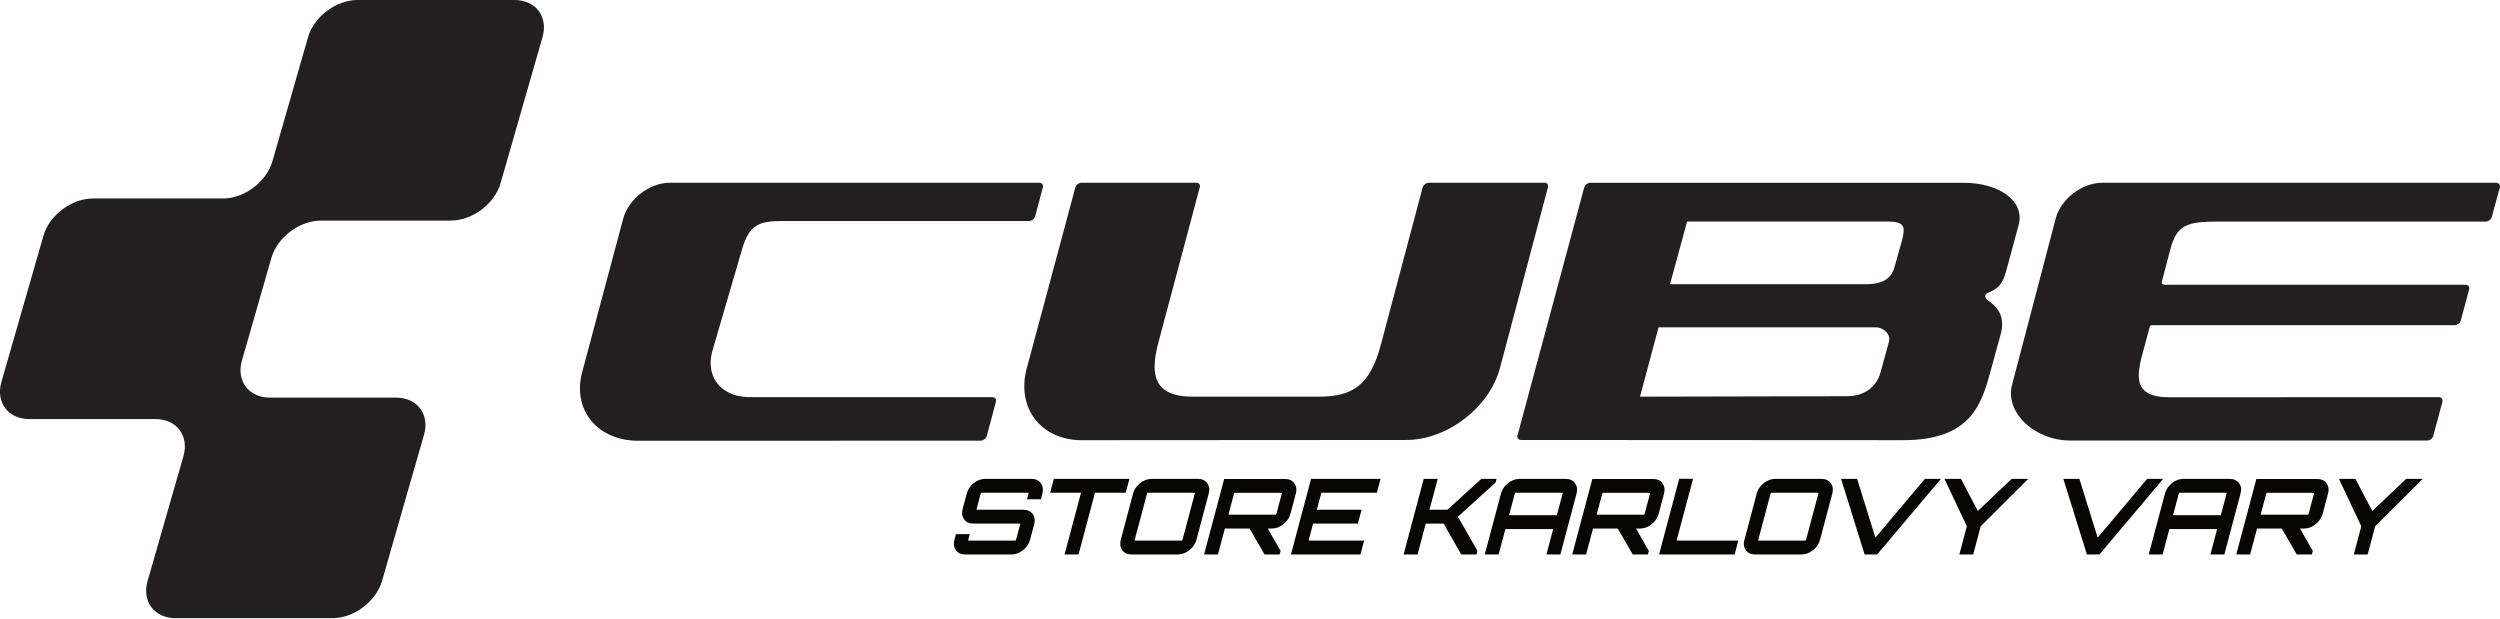
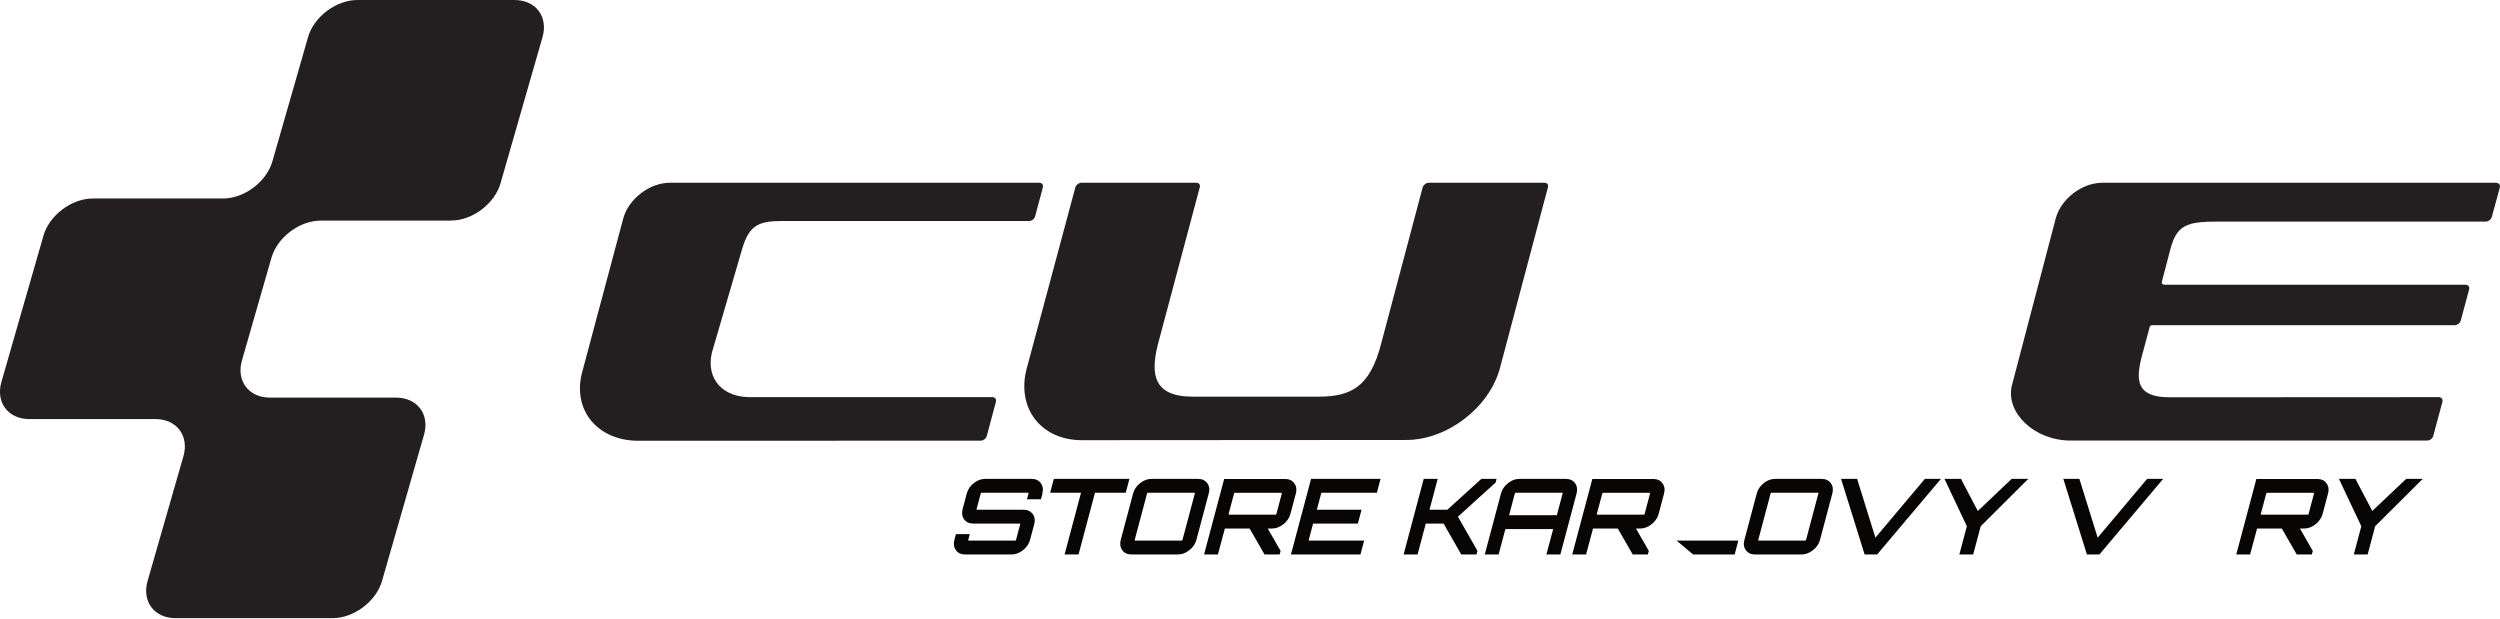
<svg xmlns="http://www.w3.org/2000/svg" width="210" height="52" viewBox="0 0 210 52" fill="none">
  <g clip-path="url(#clip0_1_1218)">
-     <path d="M159.791 20.113L159.125 22.481C158.781 23.676 157.714 23.874 156.713 23.874H140.282L141.715 18.609H158.627C159.888 18.64 160.086 18.948 159.786 20.117L159.791 20.113ZM158.675 28.69L157.961 31.291C157.59 32.645 156.413 33.28 155.196 33.28L137.76 33.32L139.321 27.494H157.564C158.15 27.494 158.83 28.011 158.68 28.69H158.675ZM164.99 15.355H133.597C133.372 15.35 133.138 15.527 133.077 15.738L127.472 36.57C127.41 36.786 127.543 36.958 127.767 36.958L159.773 36.975C165.621 37.002 166.472 33.919 167.265 30.961L168.028 28.187C168.527 26.516 167.697 25.726 167.005 25.246C166.705 25.052 166.657 24.721 167.018 24.593C167.781 24.24 168.205 23.984 168.54 22.692L169.563 18.913C170.127 16.841 167.847 15.355 164.99 15.355Z" fill="#231F20" />
    <path d="M37.893 18.525C39.678 18.525 41.548 17.119 42.042 15.403L45.57 3.122C46.064 1.402 45.005 0 43.215 0H30.021C28.235 0 26.366 1.407 25.876 3.122L22.882 13.551C22.388 15.271 20.523 16.673 18.737 16.673H7.801C6.015 16.673 4.145 18.08 3.651 19.795L0.119 32.081C-0.375 33.801 0.683 35.203 2.469 35.203H13.057C14.843 35.203 15.901 36.61 15.407 38.325L12.396 48.802C11.902 50.522 12.96 51.925 14.746 51.925H27.94C29.726 51.925 31.596 50.518 32.089 48.802L35.617 36.521C36.111 34.802 35.053 33.399 33.262 33.399H22.675C20.889 33.399 19.83 31.993 20.324 30.277L22.802 21.652C23.296 19.932 25.162 18.53 26.948 18.53H37.879L37.893 18.525Z" fill="#231F20" />
    <path d="M87.299 15.35H56.281C54.562 15.35 52.793 16.709 52.348 18.367L48.9 31.27C48.057 34.436 50.183 37.024 53.618 37.024L82.378 37.015C82.603 37.015 82.832 36.834 82.89 36.623L83.657 33.752C83.714 33.536 83.578 33.36 83.357 33.36H62.883C60.422 33.307 59.139 31.485 59.924 29.192L62.353 20.867C62.953 18.883 63.751 18.565 65.736 18.565H86.439C86.664 18.565 86.894 18.389 86.951 18.173L87.599 15.743C87.657 15.527 87.52 15.35 87.299 15.35Z" fill="#231F20" />
    <path d="M129.734 15.35H120.028C119.803 15.35 119.57 15.527 119.504 15.738L116.002 28.924C115.059 32.513 113.48 33.32 110.733 33.32H100.207C96.855 33.32 96.639 31.411 97.265 28.924L100.78 15.738C100.842 15.522 100.714 15.35 100.489 15.35H90.849C90.624 15.35 90.391 15.527 90.329 15.738L86.246 30.948C85.355 34.268 87.441 36.98 90.88 36.976L118.123 36.958C121.563 36.958 125.104 34.242 125.995 30.921L130.025 15.738C130.091 15.522 129.959 15.35 129.734 15.35Z" fill="#231F20" />
    <path d="M209.687 15.35H176.614C174.894 15.35 173.126 16.691 172.68 18.349L168.985 32.429C168.487 34.634 170.824 36.998 173.928 37.007H203.884C204.109 37.007 204.338 36.83 204.395 36.614L205.163 33.752C205.22 33.536 205.083 33.36 204.863 33.36L182.263 33.373C178.991 33.373 179.493 31.437 180.106 29.206L180.569 27.482C180.614 27.336 180.697 27.309 180.816 27.314H206.194C206.419 27.314 206.649 27.137 206.706 26.922L207.407 24.311C207.464 24.095 207.332 23.918 207.107 23.918H181.831C181.641 23.918 181.557 23.799 181.601 23.649C181.645 23.5 182.316 20.915 182.316 20.915C182.858 18.9 183.678 18.613 186.307 18.613H208.801C209.025 18.613 209.255 18.437 209.312 18.221L209.987 15.752C210.044 15.536 209.907 15.359 209.687 15.359V15.35Z" fill="#231F20" />
    <path d="M87.568 41.452L87.44 41.937H86.267L86.395 41.452C86.404 41.412 86.395 41.39 86.36 41.39H82.462C82.422 41.39 82.396 41.412 82.382 41.452L82.034 42.757C82.025 42.797 82.034 42.819 82.078 42.819H85.976C86.311 42.819 86.567 42.938 86.744 43.176C86.92 43.414 86.964 43.705 86.872 44.044L86.523 45.35C86.431 45.689 86.237 45.98 85.928 46.218C85.624 46.456 85.306 46.576 84.971 46.576H81.073C80.733 46.576 80.473 46.456 80.297 46.218C80.12 45.98 80.081 45.689 80.169 45.35L80.297 44.865H81.461L81.333 45.35C81.324 45.389 81.333 45.411 81.377 45.411H85.275C85.311 45.411 85.333 45.389 85.346 45.35L85.694 44.044C85.703 44.005 85.694 43.983 85.659 43.983H81.761C81.421 43.983 81.161 43.864 80.989 43.626C80.813 43.387 80.773 43.096 80.861 42.757L81.21 41.452C81.302 41.112 81.496 40.821 81.796 40.583C82.096 40.345 82.418 40.226 82.757 40.226H86.656C86.991 40.226 87.246 40.345 87.427 40.583C87.604 40.821 87.648 41.112 87.555 41.452H87.568Z" fill="#080505" />
    <path d="M88.521 40.226H94.871L94.562 41.39H91.978L90.598 46.576H89.425L90.805 41.39H88.212L88.521 40.226Z" fill="#080505" />
    <path d="M96.741 40.226H100.639C100.974 40.226 101.23 40.345 101.406 40.583C101.582 40.821 101.627 41.112 101.534 41.452L100.498 45.35C100.405 45.689 100.211 45.98 99.902 46.218C99.598 46.456 99.276 46.576 98.941 46.576H95.043C94.703 46.576 94.443 46.456 94.271 46.218C94.095 45.98 94.055 45.689 94.143 45.35L95.18 41.452C95.272 41.112 95.466 40.821 95.77 40.583C96.07 40.345 96.392 40.226 96.732 40.226H96.741ZM95.36 45.411H99.259C99.294 45.411 99.316 45.389 99.329 45.35L100.365 41.452C100.374 41.412 100.365 41.39 100.33 41.39H96.432C96.392 41.39 96.366 41.412 96.353 41.452L95.316 45.35C95.307 45.389 95.316 45.411 95.36 45.411Z" fill="#080505" />
    <path d="M108.85 41.46L108.395 43.171C108.307 43.506 108.109 43.793 107.805 44.036C107.5 44.278 107.174 44.397 106.834 44.397H106.49L107.571 46.276L107.491 46.576H106.221L104.969 44.397H102.888L102.306 46.576H101.141L102.83 40.234H107.946C108.285 40.234 108.545 40.353 108.722 40.596C108.898 40.839 108.942 41.125 108.854 41.46H108.85ZM103.249 43.233H107.139C107.178 43.233 107.205 43.211 107.218 43.171L107.672 41.46C107.681 41.421 107.672 41.398 107.628 41.398H103.739C103.699 41.398 103.673 41.421 103.659 41.46L103.205 43.171C103.196 43.211 103.205 43.233 103.249 43.233Z" fill="#080505" />
    <path d="M115.967 40.226L115.658 41.39H110.993L110.614 42.819H114.371L114.058 43.983H110.3L109.921 45.411H114.587L114.278 46.576H108.44L110.129 40.226H115.967Z" fill="#080505" />
    <path d="M124.434 40.226H125.712L125.629 40.534L122.467 43.401L124.103 46.267L124.024 46.576H122.745L121.263 43.983H119.764L119.076 46.576H117.903L119.592 40.226H120.765L120.077 42.819H121.576L124.434 40.226Z" fill="#080505" />
    <path d="M127.635 40.226H131.524C131.864 40.226 132.124 40.345 132.301 40.583C132.477 40.821 132.521 41.112 132.433 41.452L131.07 46.576H129.897L130.466 44.441H126.453L125.884 46.576H124.72L126.083 41.452C126.175 41.112 126.37 40.821 126.674 40.583C126.974 40.345 127.296 40.226 127.635 40.226ZM126.762 43.277H130.775L131.26 41.452C131.269 41.412 131.26 41.39 131.216 41.39H127.326C127.287 41.39 127.26 41.412 127.247 41.452L126.762 43.277Z" fill="#080505" />
    <path d="M139.78 41.46L139.325 43.171C139.237 43.506 139.039 43.793 138.734 44.036C138.43 44.278 138.104 44.397 137.764 44.397H137.42L138.501 46.276L138.421 46.576H137.151L135.895 44.397H133.813L133.231 46.576H132.067L133.756 40.234H138.871C139.211 40.234 139.471 40.353 139.647 40.596C139.824 40.839 139.868 41.125 139.78 41.46ZM134.179 43.233H138.069C138.108 43.233 138.135 43.211 138.148 43.171L138.602 41.46C138.611 41.421 138.598 41.398 138.558 41.398H134.669C134.629 41.398 134.602 41.421 134.589 41.46L134.135 43.171C134.122 43.211 134.135 43.233 134.179 43.233Z" fill="#080505" />
-     <path d="M139.361 46.576L141.054 40.217H142.218L140.833 45.411H146.019L145.711 46.576H139.361Z" fill="#080505" />
+     <path d="M139.361 46.576H142.218L140.833 45.411H146.019L145.711 46.576H139.361Z" fill="#080505" />
    <path d="M149.119 40.226H153.017C153.353 40.226 153.608 40.345 153.785 40.583C153.961 40.821 154.005 41.112 153.917 41.452L152.881 45.35C152.788 45.689 152.594 45.98 152.285 46.218C151.981 46.456 151.659 46.576 151.329 46.576H147.43C147.091 46.576 146.831 46.456 146.654 46.218C146.478 45.98 146.438 45.689 146.531 45.35L147.567 41.452C147.66 41.112 147.854 40.821 148.154 40.583C148.453 40.345 148.775 40.226 149.115 40.226H149.119ZM147.739 45.411H151.637C151.673 45.411 151.695 45.389 151.708 45.35L152.744 41.452C152.753 41.412 152.744 41.39 152.709 41.39H148.811C148.771 41.39 148.744 41.412 148.731 41.452L147.695 45.35C147.682 45.389 147.695 45.411 147.739 45.411Z" fill="#080505" />
    <path d="M157.533 45.164L161.687 40.226H163.036L157.679 46.576H156.629L154.649 40.226H155.998L157.533 45.164Z" fill="#080505" />
    <path d="M168.981 40.226H170.374L166.379 44.203L165.748 46.576H164.584L165.215 44.203L163.336 40.226H164.721L166.136 42.924L168.981 40.226Z" fill="#080505" />
    <path d="M176.204 45.164L180.358 40.226H181.707L176.349 46.576H175.3L173.32 40.226H174.669L176.204 45.164Z" fill="#080505" />
-     <path d="M183.409 40.226H187.299C187.638 40.226 187.898 40.345 188.079 40.583C188.256 40.821 188.3 41.112 188.207 41.452L186.845 46.576H185.672L186.24 44.441H182.228L181.659 46.576H180.495L181.857 41.452C181.95 41.112 182.144 40.821 182.444 40.583C182.743 40.345 183.065 40.226 183.405 40.226H183.409ZM182.536 43.277H186.549L187.034 41.452C187.043 41.412 187.034 41.39 186.99 41.39H183.101C183.061 41.39 183.035 41.412 183.021 41.452L182.536 43.277Z" fill="#080505" />
    <path d="M195.554 41.46L195.1 43.171C195.011 43.506 194.813 43.793 194.509 44.036C194.204 44.278 193.882 44.397 193.538 44.397H193.195L194.275 46.276L194.196 46.576H192.926L191.673 44.397H189.592L189.01 46.576H187.846L189.534 40.234H194.65C194.989 40.234 195.249 40.353 195.426 40.596C195.602 40.839 195.646 41.125 195.558 41.46H195.554ZM189.953 43.233H193.843C193.882 43.233 193.909 43.211 193.922 43.171L194.376 41.46C194.39 41.421 194.372 41.398 194.332 41.398H190.443C190.403 41.398 190.377 41.421 190.363 41.46L189.909 43.171C189.9 43.211 189.909 43.233 189.953 43.233Z" fill="#080505" />
    <path d="M202.115 40.226H203.509L199.514 44.203L198.883 46.576H197.719L198.349 44.203L196.471 40.226H197.856L199.271 42.924L202.115 40.226Z" fill="#080505" />
  </g>
  <defs>
    <clipPath id="clip0_1_1218">
      <rect width="210" height="51.929" fill="white" />
    </clipPath>
  </defs>
</svg>